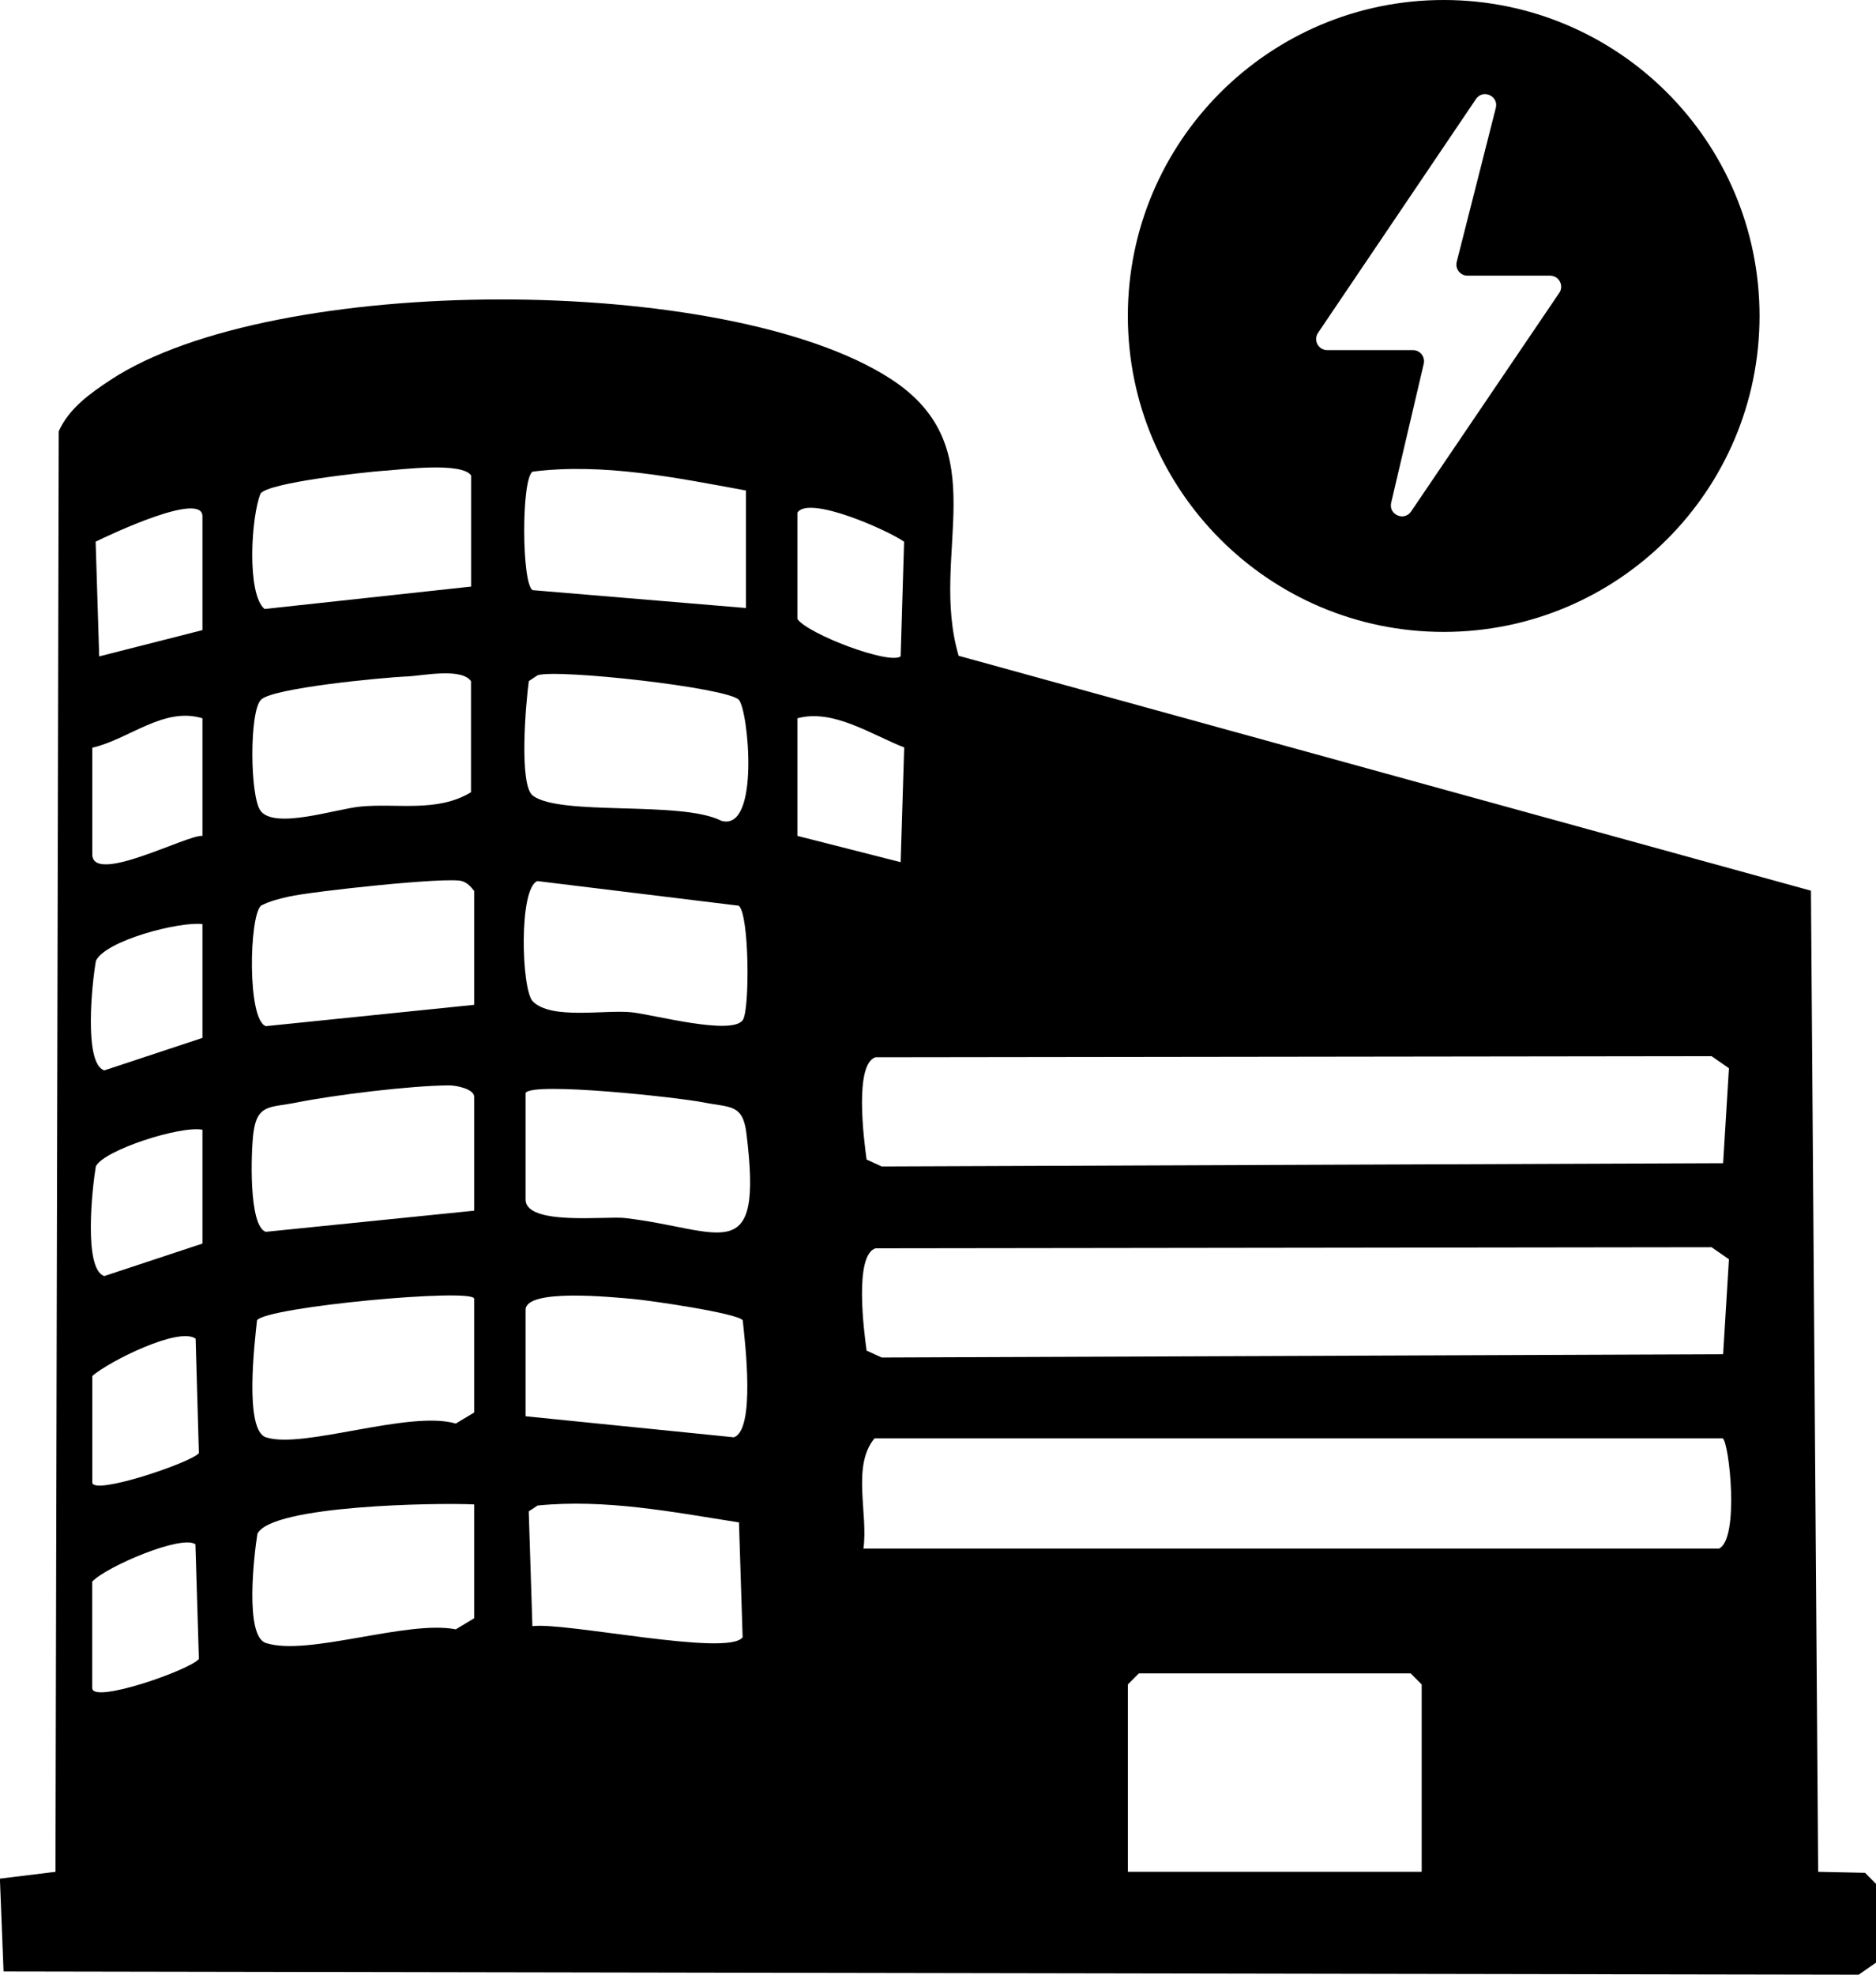
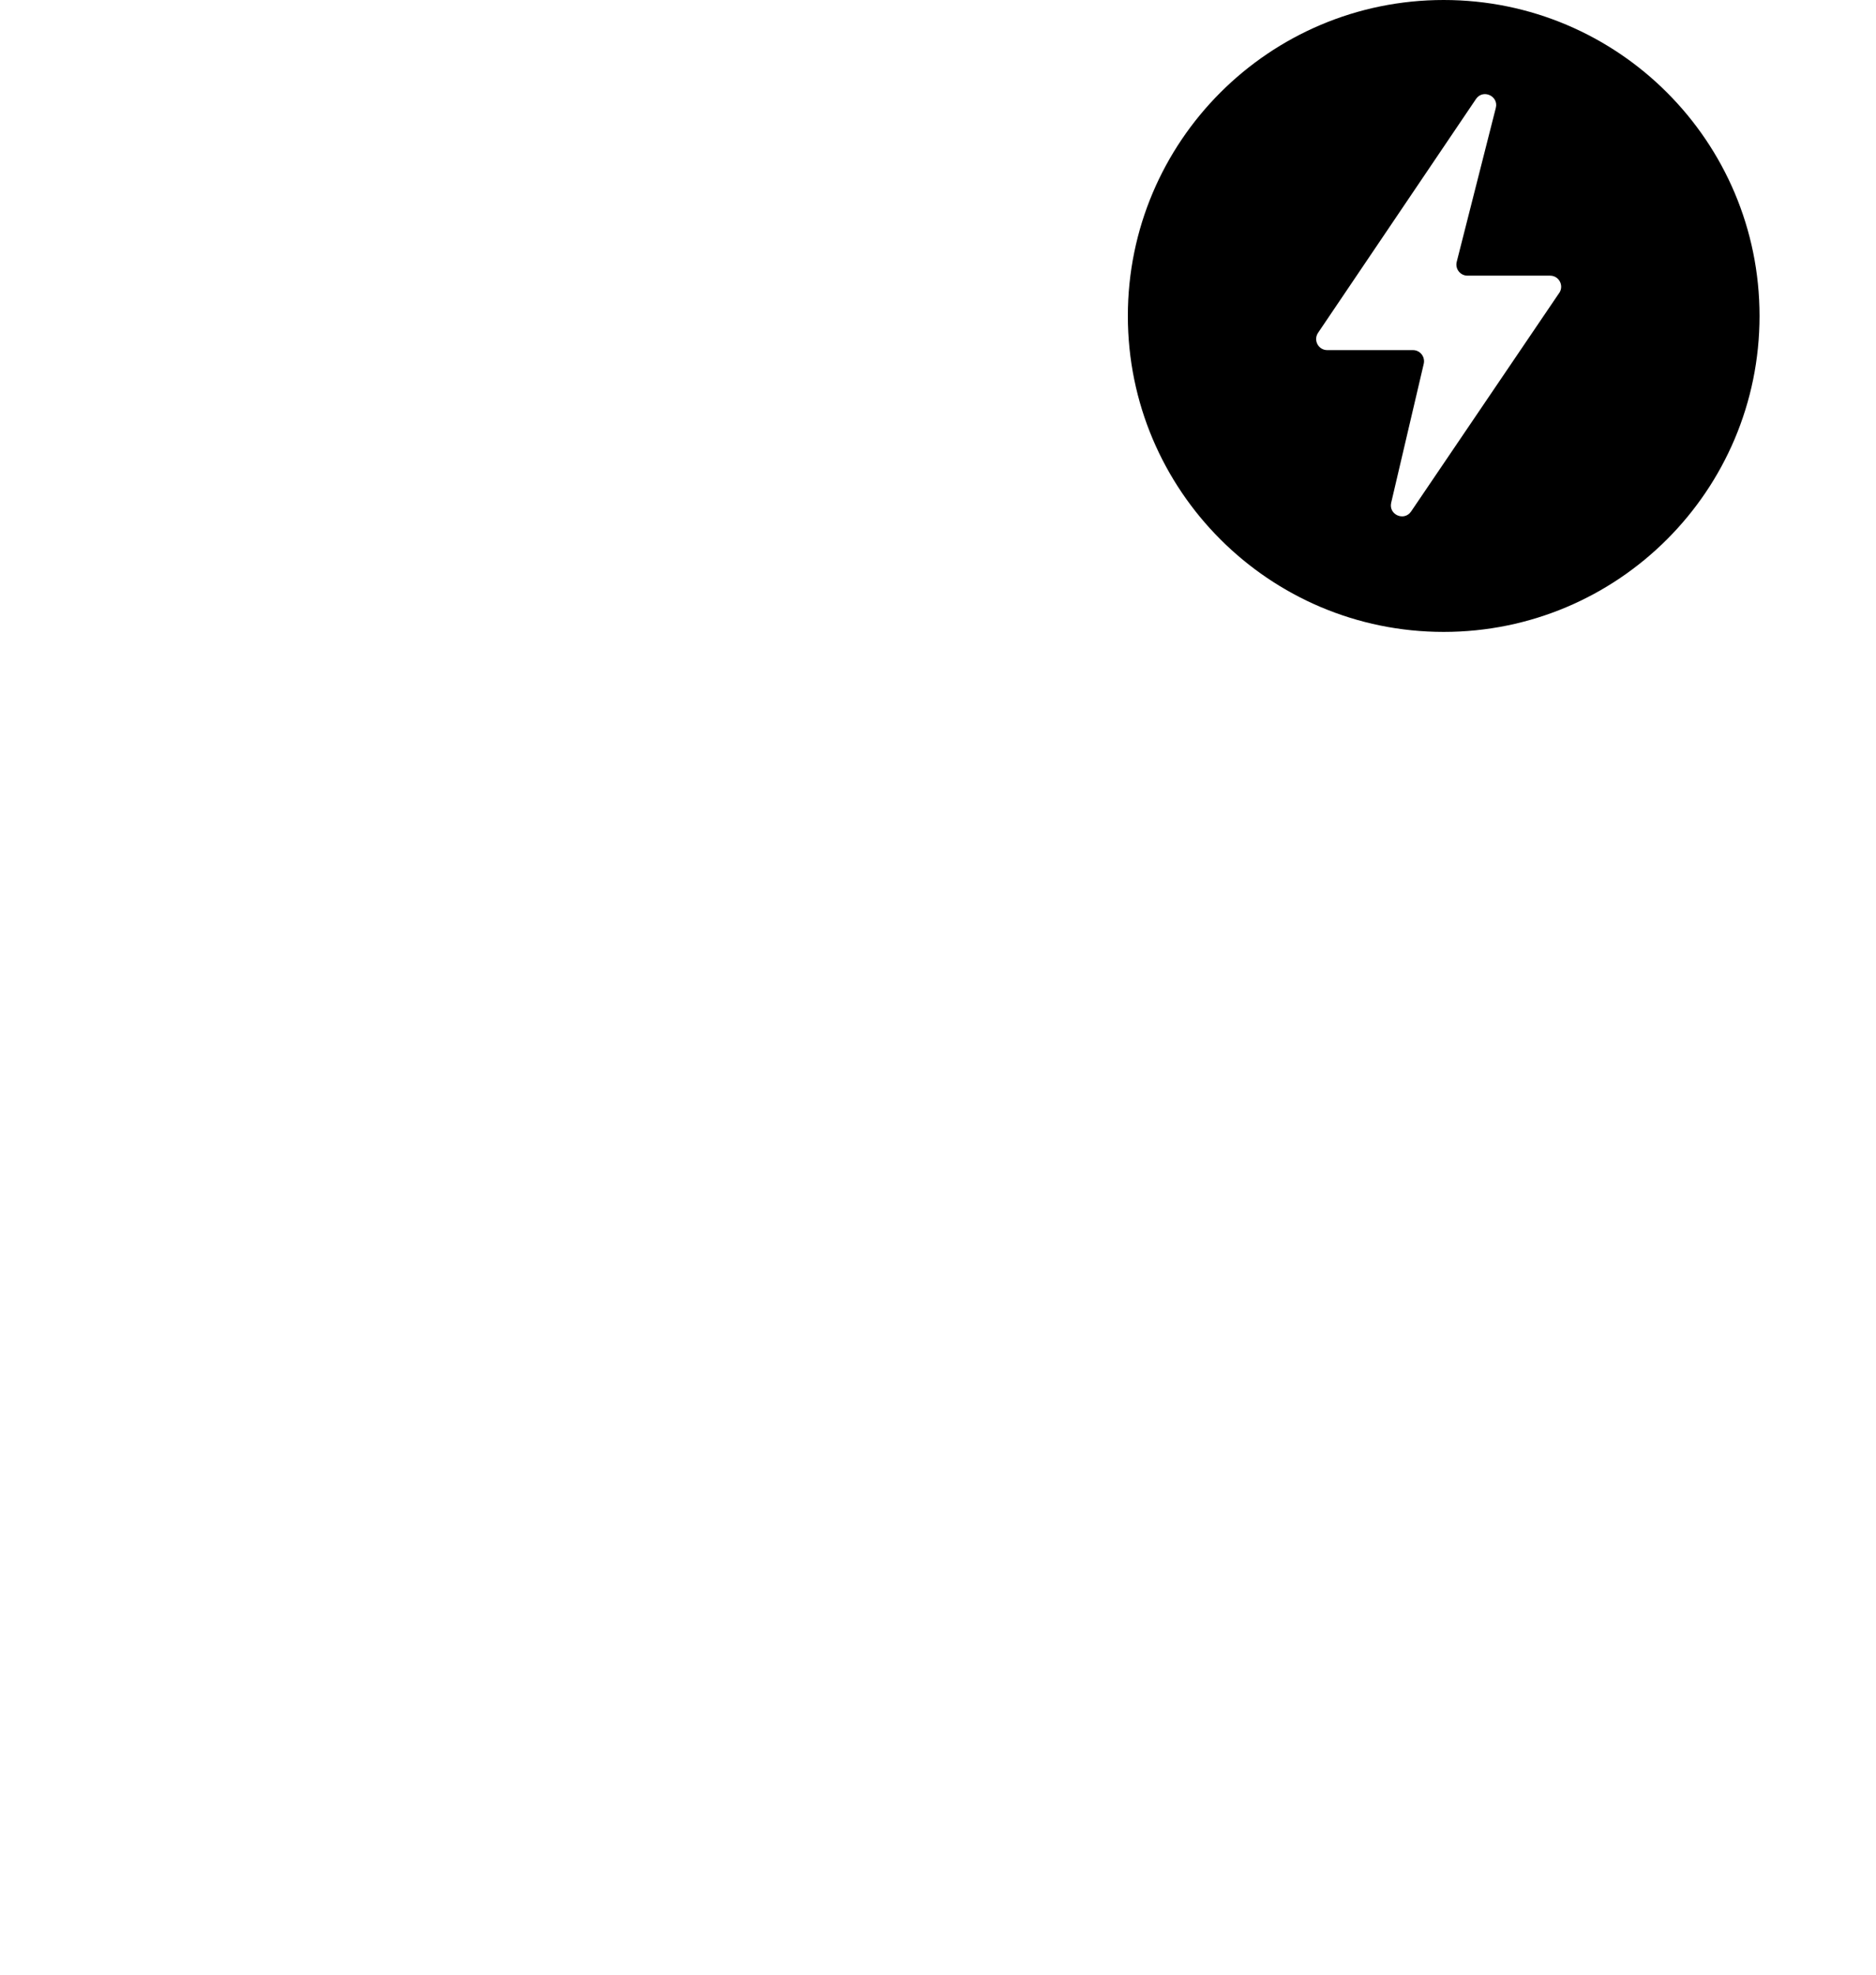
<svg xmlns="http://www.w3.org/2000/svg" id="Layer_2" data-name="Layer 2" viewBox="0 0 190.07 200">
  <g id="Layer_2-2" data-name="Layer 2">
    <g>
      <path d="M146.27,0c-17.67,0-32,14.33-32,32s14.33,32,32,32,32-14.33,32-32S163.94,0,146.27,0ZM157.98,29.66l-15.01,22.14c-.7,1.03-2.3.33-2.02-.88l3.3-14.08c.16-.7-.37-1.38-1.09-1.38h-8.69c-.9,0-1.43-1-.93-1.75l16-23.68c.7-1.04,2.32-.31,2.01.9l-3.96,15.59c-.18.71.36,1.4,1.09,1.4h8.37c.9,0,1.43,1,.93,1.75Z" />
-       <path d="M184.22,189.58l4.74.1,1.11,1.12v7.98s-1.76,1.22-1.76,1.22l-187.95-.33-.37-9.4,5.63-.69.33-145.9c1.05-2.33,3.16-3.82,5.23-5.19,16.45-10.85,62.41-10.87,79.04-.13,10.9,7.05,3.84,17.68,6.91,28.06l86.35,23.79.73,99.36ZM38.97,47.67c-2.21.17-11.69,1.2-12.57,2.31-.96,2.34-1.42,10.15.4,11.7l20.93-2.27v-11.26c-.95-1.36-6.91-.62-8.76-.47ZM75.58,49.68c-7.02-1.29-14.47-2.82-21.63-1.91-1.14.79-1.1,11.27,0,12l21.63,1.81v-11.91ZM20.51,63.82v-11.53c0-2.58-9.41,1.88-10.82,2.57l.36,11.62,10.46-2.66ZM80.79,51.91v10.79c1.13,1.55,9.29,4.64,10.46,3.78l.35-11.61c-1.51-1.1-9.63-4.74-10.8-2.96ZM41.19,68.51c-2.45.12-13.56,1.16-14.75,2.36s-1.12,9.81-.04,11.25c1.43,1.9,7.62-.19,10.12-.43,3.72-.36,7.76.63,11.2-1.45v-11.25c-.97-1.39-4.93-.55-6.52-.47ZM54.47,68.39l-.89.59c-.31,2.2-1.02,10.52.4,11.6,2.79,2.11,15.05.48,19.1,2.55,3.96,1.15,2.74-11.27,1.77-12.26-1.22-1.24-18.38-3.14-20.38-2.48ZM20.51,72.75c-3.92-1.2-7.44,2.13-11.16,2.98v10.79c0,3.17,9.7-2.04,11.16-1.86v-11.91ZM80.79,84.66l10.46,2.66.36-11.62c-3.35-1.3-7.21-3.94-10.82-2.95v11.91ZM48.04,101.77v-11.53c-.33-.44-.69-.83-1.23-1-1.42-.46-15.22,1.04-17.55,1.57-.97.22-1.92.45-2.81.91-1.21,1.04-1.42,11.59.49,12.21l21.1-2.16ZM54.47,89.23c-1.93.65-1.65,11.02-.49,12.19,1.88,1.9,7.37.81,10.06,1.11,2.25.25,10.11,2.37,11.22.78.71-1.03.67-10.66-.41-11.58l-20.37-2.49ZM20.51,93.59c-2.4-.27-9.81,1.67-10.79,3.72-.38,2.09-1.28,10.43.85,11.1l9.94-3.29v-11.53ZM88.7,107.08c-2.16.71-1.18,8.32-.9,10.36l1.53.7,85.25-.33.59-9.62-1.76-1.22-84.73.11ZM48.04,122.61v-11.53c0-.76-1.74-1.16-2.57-1.15-3.87.02-11.55.96-15.45,1.74-2.67.53-3.97.13-4.35,3.1-.23,1.83-.51,9.4,1.26,9.99l21.1-2.14ZM53.25,110.7v10.79c0,2.67,8.2,1.66,10.04,1.87,9.81,1.13,14.07,5.3,12.33-8.61-.37-2.97-1.68-2.56-4.35-3.1-2.52-.5-17.27-2.11-18.02-.96ZM20.51,114.42c-2.21-.43-9.97,2.05-10.8,3.71-.36,2.09-1.28,10.44.86,11.11l9.94-3.29v-11.53ZM88.7,126.43c-2.16.71-1.18,8.32-.9,10.36l1.53.7,85.25-.33.59-9.62-1.76-1.22-84.73.11ZM48.04,131.54c0-1.12-21.01.81-22,2.18-.24,2.22-1.31,11.12.9,11.85,3.71,1.24,14.52-2.78,19.24-1.39l1.86-1.12v-11.53ZM53.25,143.44l21.1,2.13c2.2-.74,1.14-9.63.9-11.85-.52-.72-9.5-2.03-11.22-2.17-2-.17-10.78-1.08-10.78,1.11v10.79ZM9.35,150.14c0,1.37,9.99-1.99,10.8-2.96l-.33-11.6c-1.7-1.23-8.74,2.28-10.47,3.78v10.79ZM174.55,145.68h-85.95c-2.32,2.8-.62,7.64-1.12,11.16h86.69c2.08-1.01,1.03-10.75.37-11.16ZM48.04,152.37c-3.62-.18-20.51.06-21.96,2.97-.34,2.12-1.31,10.35.85,11.06,4.22,1.39,14.3-2.35,19.25-1.38l1.86-1.12v-11.53ZM54.47,152.48l-.9.59.37,11.63c3.35-.44,19.89,3.13,21.3,1.12l-.37-11.63c-6.76-1.06-13.51-2.39-20.4-1.71ZM9.35,170.98c0,1.61,9.91-1.84,10.8-2.96l-.35-11.61c-1.36-1.01-9.03,2.25-10.46,3.78v10.79ZM144.04,189.58v-18.98l-1.12-1.12h-27.53l-1.12,1.12v18.98h29.77Z" />
    </g>
  </g>
</svg>